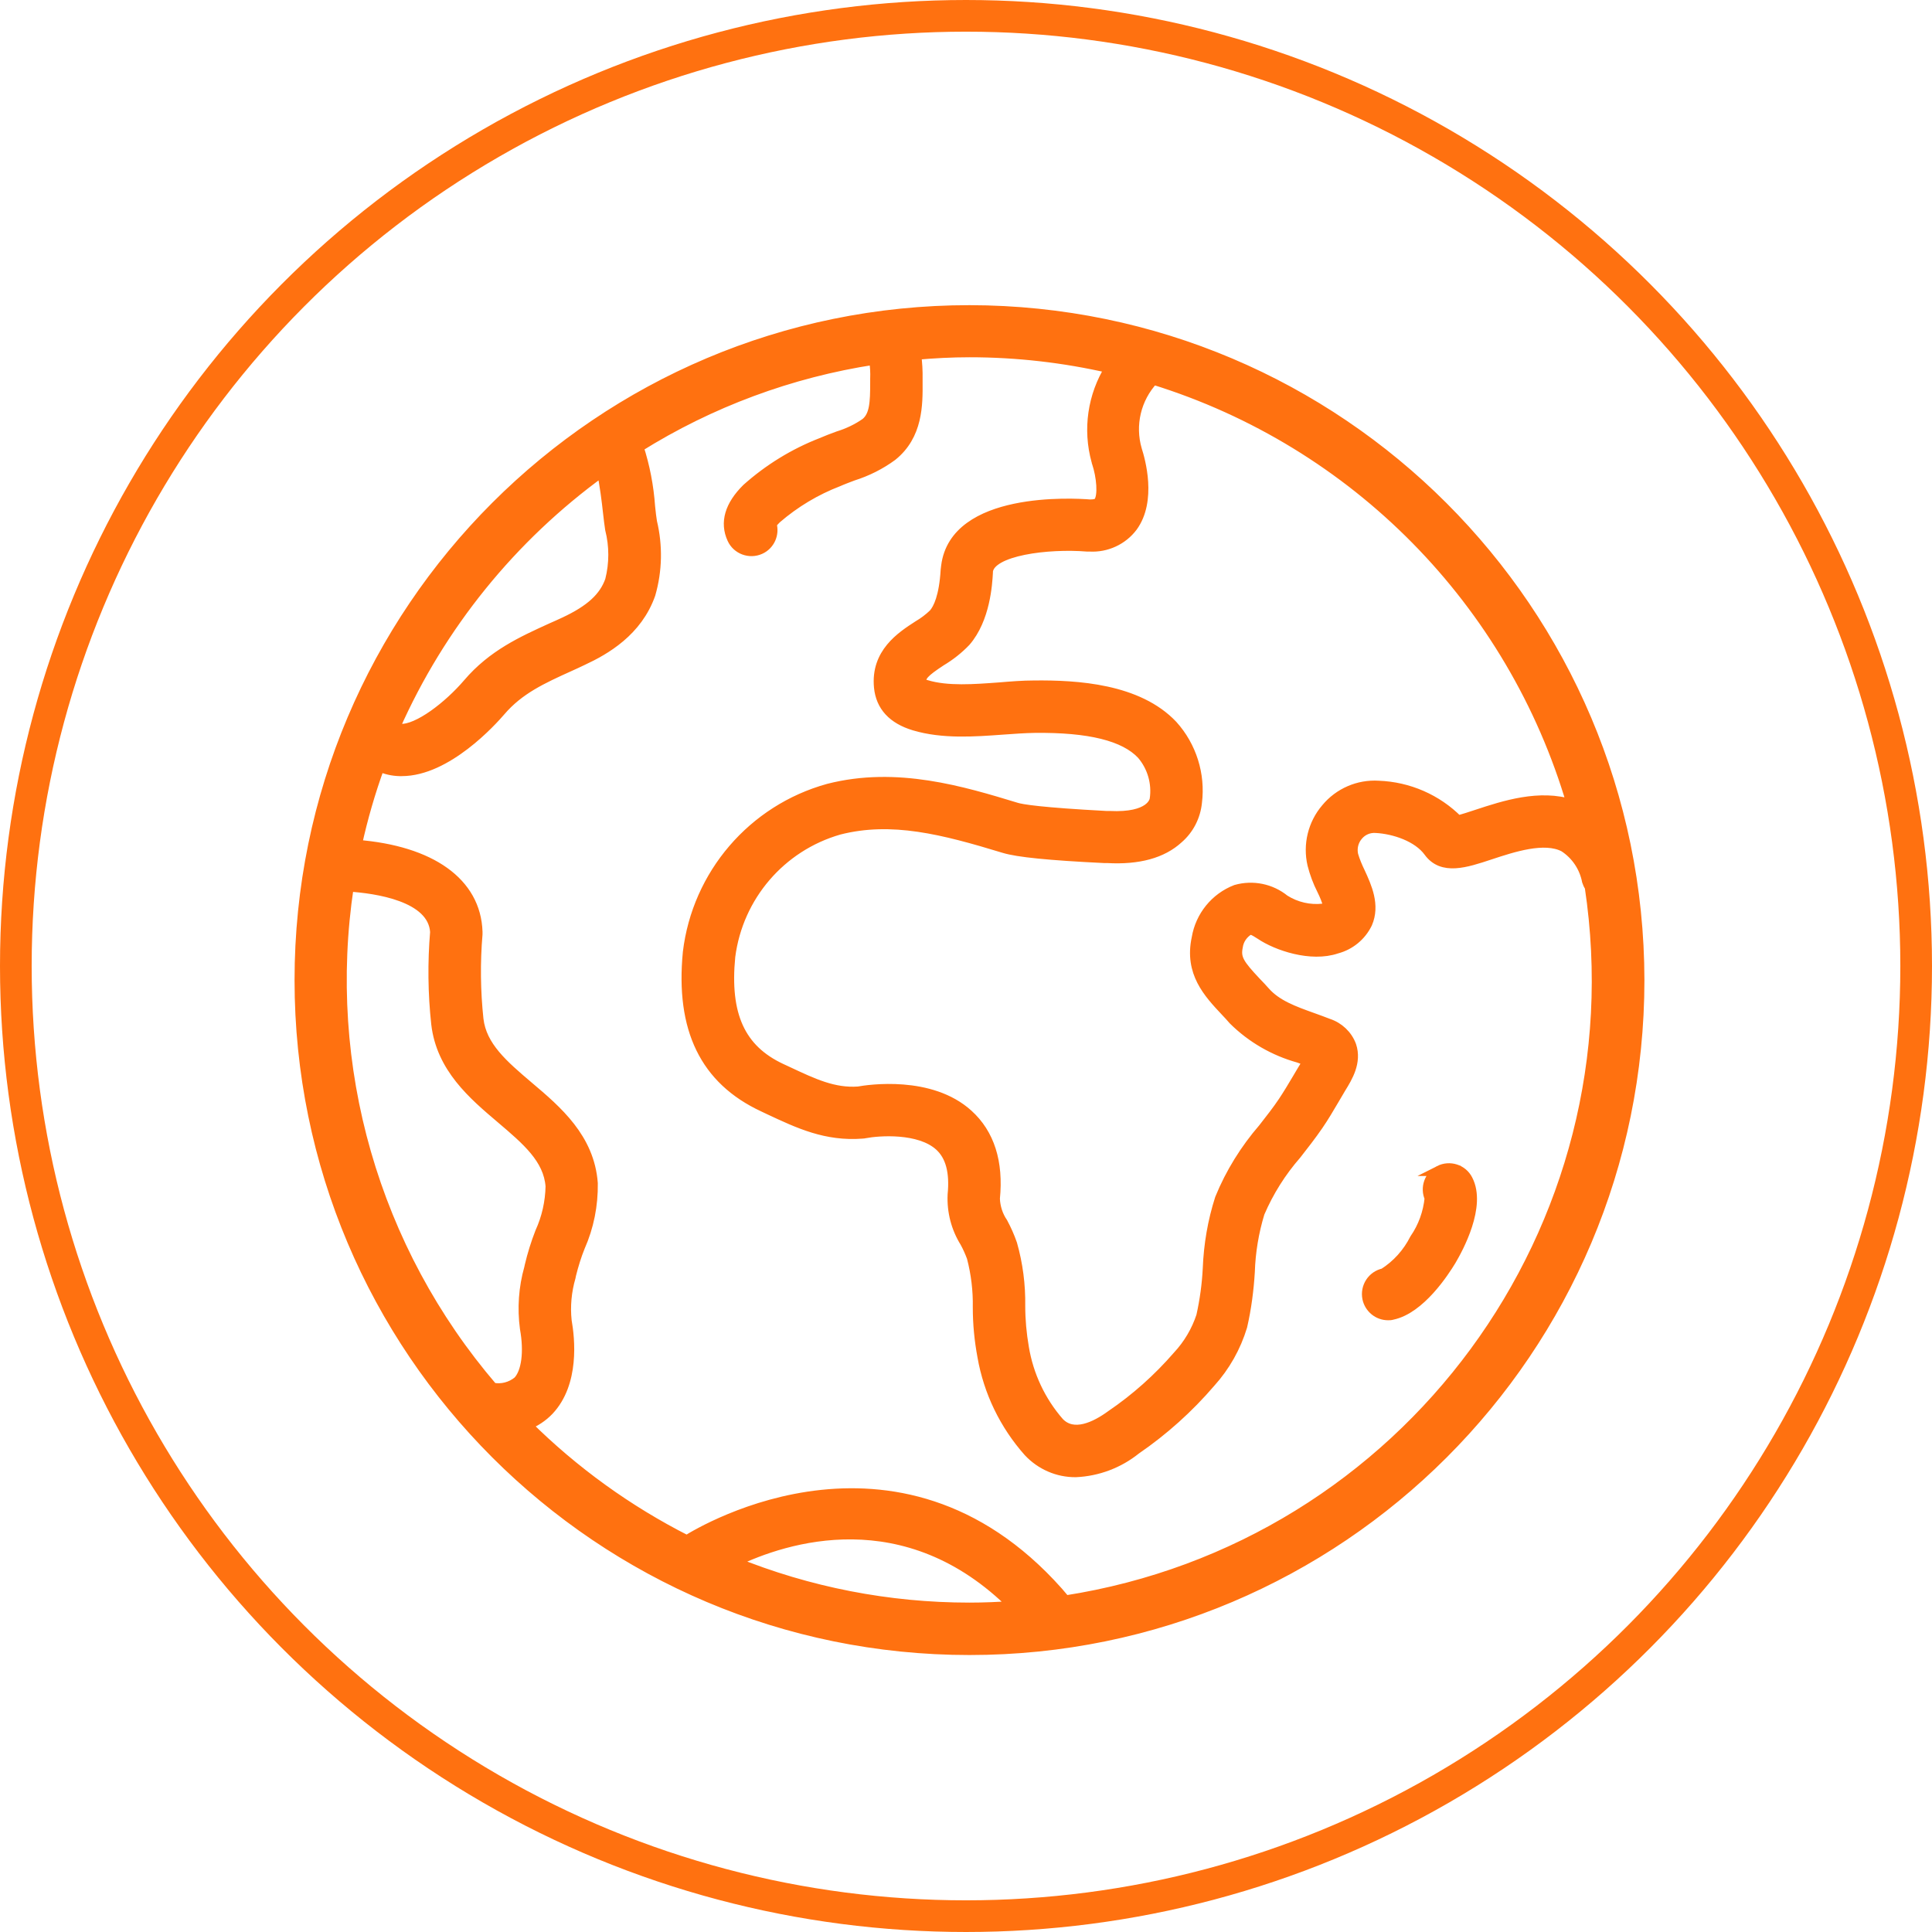
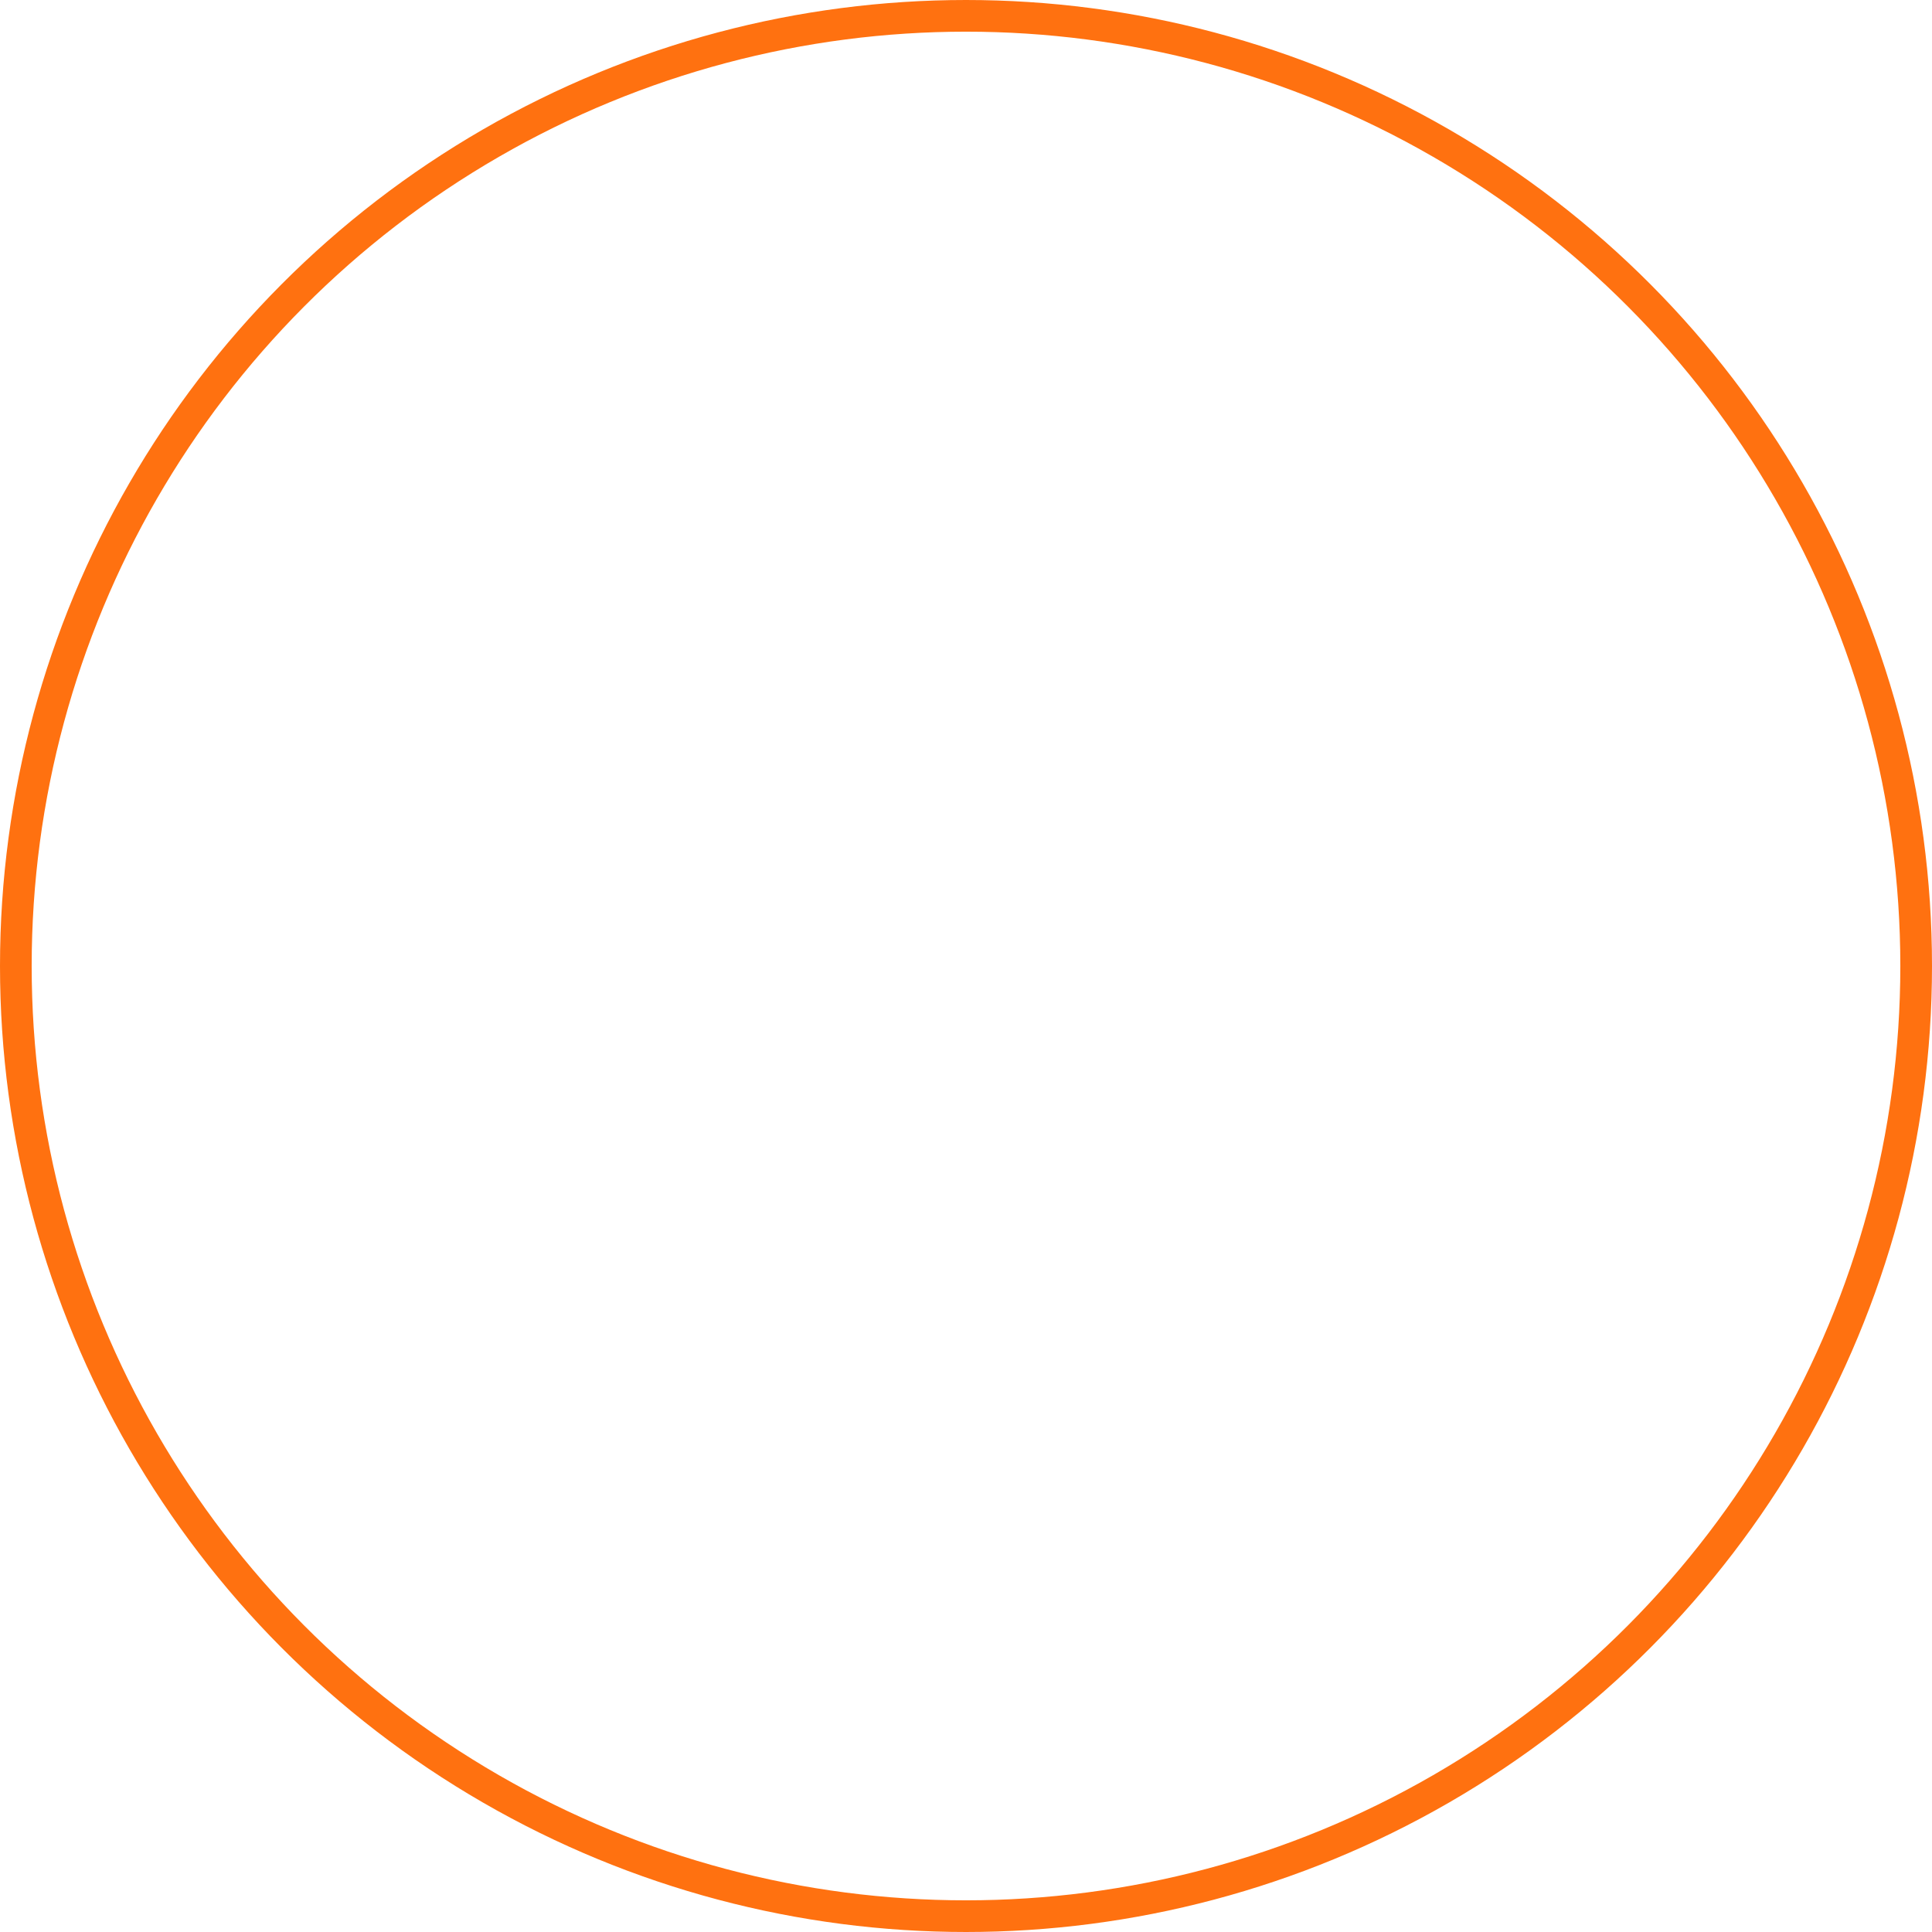
<svg xmlns="http://www.w3.org/2000/svg" id="a" viewBox="0 0 122 122" width="120" height="120">
  <defs>
    <style>
      .cls-1, .cls-2, .cls-3 {
        fill: none;
      }

      .cls-2 {
        stroke-width: .66px;
      }

      .cls-2, .cls-3 {
        stroke: #ff7110;
        stroke-miterlimit: 10;
      }

      .cls-3 {
        stroke-width: 2px;
      }

      .cls-4 {
        fill: #ff7110;
      }

      .cls-5 {
        clip-path: url(#clippath);
      }
    </style>
    <clipPath id="clippath">
-       <rect class="cls-1" x="18.6" y="19.27" width="85.24" height="85.24" />
-     </clipPath>
+       </clipPath>
  </defs>
  <circle class="cls-3" cx="61" cy="61" r="60" />
  <g class="cls-5">
-     <path class="cls-4" d="M67.28,101.08c-10.15-12.1-22.93-4.42-23.91-3.8-3.73-1.89-7.14-4.35-10.11-7.3.52-.21,1-.52,1.39-.93,1.62-1.72,1.32-4.51,1.12-5.64-.1-.93-.01-1.87.25-2.77l.03-.15c.15-.6.33-1.19.56-1.76.56-1.26.83-2.63.81-4.01-.21-2.84-2.25-4.58-4.05-6.1-1.6-1.36-2.97-2.53-3.17-4.26-.19-1.78-.21-3.58-.06-5.37,0-.05,0-.1,0-.15-.1-3.1-2.93-5.11-7.62-5.48.37-1.69.85-3.35,1.44-4.97.4.18.83.28,1.27.29.05,0,.09,0,.14,0,2.84,0,5.68-3.15,6.23-3.79,1.17-1.37,2.64-2.04,4.34-2.81.28-.13.56-.25.84-.39,1.45-.67,3.46-1.84,4.28-4.17.43-1.49.46-3.06.1-4.56-.04-.23-.08-.57-.12-.96-.09-1.28-.33-2.55-.73-3.77,4.54-2.84,9.61-4.72,14.9-5.53.06.41.09.82.07,1.23v.23c0,1.24-.03,2.09-.61,2.56-.53.37-1.12.65-1.74.84-.36.13-.72.27-1.07.42-1.72.67-3.31,1.65-4.69,2.88-1.08,1.07-1.39,2.14-.92,3.16.3.66,1.09.95,1.75.65.6-.27.9-.95.71-1.58.1-.13.2-.25.32-.36,1.16-1,2.48-1.79,3.91-2.34.29-.13.6-.24.91-.36.89-.28,1.73-.7,2.48-1.25,1.62-1.3,1.61-3.23,1.6-4.64v-.2c.01-.52-.02-1.04-.09-1.55,1.12-.1,2.25-.16,3.39-.16,2.98,0,5.96.34,8.87,1.01-1.09,1.75-1.4,3.87-.85,5.86,0,.04.02.08.03.11.29.86.41,2.1.11,2.5-.08.11-.27.16-.56.16-1.09-.09-8.52-.5-9.07,3.88h0c-.01.08-.02.17-.03.25-.1,1.68-.47,2.44-.76,2.77-.3.29-.63.54-.99.75-1.07.69-2.67,1.74-2.46,3.88.12,1.19.86,1.99,2.21,2.4,1.8.54,3.81.39,5.59.26.71-.05,1.38-.1,2.01-.11,3.45-.04,5.68.51,6.78,1.68.67.78.97,1.82.82,2.84-.02.12-.24,1.2-2.87,1.07h-.21c-4.13-.22-5.33-.42-5.68-.53-3.36-1.02-7.54-2.3-11.86-1.19-4.77,1.32-8.27,5.4-8.86,10.32-.47,4.84,1.08,8.03,4.75,9.74l.4.19c1.84.86,3.57,1.68,5.86,1.5.05,0,.1-.01.15-.02.88-.17,3.45-.36,4.73.8.7.64.97,1.65.83,3.09-.05,1.06.22,2.1.78,3,.17.31.31.63.43.95.27,1.03.4,2.1.38,3.17,0,1.04.1,2.07.29,3.09.39,2.24,1.4,4.32,2.91,6.02.77.82,1.84,1.29,2.97,1.28,1.38-.06,2.71-.56,3.79-1.43,1.75-1.2,3.33-2.62,4.71-4.23.92-1.02,1.6-2.22,2-3.54.26-1.13.41-2.28.48-3.44.04-1.26.25-2.52.62-3.73.58-1.35,1.36-2.59,2.33-3.7.46-.59.93-1.19,1.37-1.83.35-.51.67-1.05.98-1.58.15-.26.31-.52.46-.78.42-.68.99-1.62.65-2.65-.24-.66-.78-1.17-1.45-1.39-.32-.13-.65-.24-.97-.36-1.23-.44-2.3-.83-3.03-1.66-.19-.21-.37-.41-.56-.6-1.06-1.13-1.31-1.5-1.16-2.24.06-.46.34-.86.74-1.09.09-.03.24-.01.72.31,1.02.69,3.18,1.43,4.79.88.84-.22,1.55-.8,1.93-1.59.49-1.14-.03-2.29-.46-3.22-.17-.35-.32-.71-.43-1.08-.1-.44.01-.9.3-1.24.28-.34.7-.52,1.14-.49,1.17.06,2.66.56,3.35,1.51.85,1.17,2.31.69,3.85.18,1.45-.48,3.45-1.14,4.69-.49.76.49,1.29,1.28,1.46,2.17.04.12.09.24.17.35,3.25,21.59-11.57,41.74-33.14,45.09M46.35,98.63c3.23-1.56,10.85-4.04,17.67,2.79-.93.07-1.86.11-2.81.11-5.1,0-10.15-.98-14.87-2.9M22.02,55.97c1.71.11,5.33.61,5.47,2.88-.16,1.93-.14,3.87.07,5.8.32,2.77,2.32,4.47,4.09,5.97,1.61,1.37,3,2.54,3.13,4.29-.02,1-.24,1.99-.66,2.91-.27.69-.49,1.4-.66,2.12l-.03.14c-.35,1.23-.44,2.53-.27,3.8.27,1.49.1,2.78-.44,3.35-.45.37-1.05.53-1.62.41-7.49-8.73-10.81-20.29-9.09-31.67M38.02,29.77c.18.8.32,1.98.38,2.53.05.45.1.85.14,1.11.27,1.06.27,2.18,0,3.24-.38,1.08-1.25,1.88-2.9,2.65-.27.13-.55.25-.82.37-1.82.83-3.71,1.68-5.26,3.5-1.23,1.44-3.16,2.92-4.26,2.87-.13,0-.26-.04-.37-.11,2.86-6.45,7.37-12.02,13.08-16.16M99.28,50.82c-2.05-.67-4.31.07-6.01.63-.39.13-.88.29-1.21.37-1.33-1.34-3.12-2.12-5.01-2.19-1.26-.08-2.49.45-3.3,1.43-.83.97-1.15,2.28-.86,3.53.14.55.34,1.09.6,1.6.17.34.31.69.41,1.05-.11.06-.22.11-.34.15-.86.1-1.72-.1-2.45-.56-.86-.7-2-.93-3.06-.63-1.3.5-2.24,1.66-2.47,3.04-.47,2.17.74,3.46,1.81,4.6.17.18.34.36.51.56,1.14,1.13,2.56,1.95,4.11,2.38.2.07.4.15.6.22-.07.12-.14.24-.19.31-.16.27-.33.54-.49.82-.29.49-.59.99-.89,1.44-.38.57-.81,1.11-1.26,1.69-1.14,1.32-2.07,2.81-2.73,4.43-.46,1.43-.71,2.91-.77,4.41-.05,1.01-.19,2.02-.41,3.01-.31.94-.82,1.8-1.49,2.52-1.24,1.43-2.65,2.69-4.21,3.75-1,.73-2.39,1.4-3.3.45-1.17-1.34-1.94-2.98-2.23-4.74-.15-.87-.23-1.75-.23-2.63.02-1.32-.15-2.63-.51-3.9-.16-.46-.36-.91-.59-1.34-.31-.45-.48-.99-.5-1.53.23-2.3-.34-4.09-1.69-5.31-2.36-2.14-6.26-1.56-6.92-1.44-1.55.11-2.84-.5-4.46-1.26l-.41-.19c-2.6-1.21-3.59-3.4-3.23-7.09.49-3.81,3.19-6.96,6.88-8.02,3.33-.85,6.56-.02,10.43,1.16.86.26,2.81.46,6.32.63h.2c1.96.11,3.46-.3,4.47-1.23.67-.58,1.08-1.39,1.17-2.27.22-1.76-.34-3.54-1.53-4.86-2.18-2.31-6.03-2.54-8.74-2.51-.71,0-1.45.06-2.17.12-1.62.12-3.3.25-4.63-.15-.12-.03-.24-.08-.35-.14-.04-.44.19-.69,1.27-1.4.57-.34,1.09-.75,1.55-1.23,1.23-1.42,1.36-3.63,1.4-4.35v-.05s0-.03,0-.03c.17-1.33,3.82-1.77,6.28-1.57.05,0,.11,0,.16,0,1.05.06,2.07-.41,2.7-1.25,1.2-1.65.48-4.19.27-4.84-.46-1.57-.06-3.26,1.05-4.45,12.75,3.95,22.68,14.02,26.44,26.84M61.22,19.6c-23.36,0-42.29,18.93-42.29,42.29s18.93,42.29,42.29,42.29,42.29-18.93,42.29-42.29c-.03-23.34-18.94-42.26-42.29-42.29" />
    <path class="cls-2" d="M67.28,101.08c-10.15-12.1-22.93-4.42-23.91-3.8-3.73-1.89-7.14-4.35-10.11-7.3.52-.21,1-.52,1.39-.93,1.62-1.72,1.32-4.51,1.12-5.64-.1-.93-.01-1.87.25-2.77l.03-.15c.15-.6.33-1.19.56-1.76.56-1.26.83-2.63.81-4.01-.21-2.84-2.25-4.58-4.05-6.1-1.6-1.36-2.97-2.53-3.17-4.26-.19-1.78-.21-3.58-.06-5.37,0-.05,0-.1,0-.15-.1-3.1-2.93-5.11-7.62-5.48.37-1.69.85-3.35,1.44-4.97.4.18.83.28,1.27.29.05,0,.09,0,.14,0,2.84,0,5.68-3.15,6.23-3.79,1.17-1.37,2.64-2.04,4.34-2.81.28-.13.56-.25.84-.39,1.45-.67,3.46-1.84,4.28-4.17.43-1.49.46-3.06.1-4.56-.04-.23-.08-.57-.12-.96-.09-1.28-.33-2.55-.73-3.77,4.54-2.84,9.61-4.72,14.9-5.53.06.41.09.82.07,1.23v.23c0,1.24-.03,2.09-.61,2.56-.53.37-1.12.65-1.74.84-.36.13-.72.27-1.07.42-1.72.67-3.31,1.65-4.69,2.88-1.08,1.07-1.39,2.14-.92,3.16.3.66,1.09.95,1.75.65.6-.27.9-.95.71-1.58.1-.13.2-.25.32-.36,1.16-1,2.48-1.79,3.91-2.34.29-.13.6-.24.91-.36.89-.28,1.73-.7,2.48-1.25,1.62-1.3,1.61-3.23,1.6-4.64v-.2c.01-.52-.02-1.04-.09-1.55,1.12-.1,2.25-.16,3.39-.16,2.98,0,5.96.34,8.87,1.01-1.09,1.75-1.4,3.87-.85,5.86,0,.04.02.08.03.11.29.86.41,2.1.11,2.5-.08.11-.27.16-.56.16-1.09-.09-8.52-.5-9.07,3.88h0c-.01.08-.02.17-.03.25-.1,1.68-.47,2.44-.76,2.77-.3.29-.63.54-.99.75-1.07.69-2.67,1.74-2.46,3.88.12,1.19.86,1.99,2.21,2.4,1.8.54,3.81.39,5.59.26.71-.05,1.38-.1,2.01-.11,3.45-.04,5.68.51,6.78,1.68.67.78.97,1.82.82,2.84-.02.12-.24,1.2-2.87,1.07h-.21c-4.13-.22-5.33-.42-5.68-.53-3.36-1.02-7.54-2.3-11.86-1.19-4.77,1.32-8.27,5.4-8.86,10.32-.47,4.84,1.08,8.03,4.75,9.74l.4.19c1.84.86,3.57,1.68,5.86,1.5.05,0,.1-.01.15-.02.88-.17,3.45-.36,4.73.8.7.64.97,1.65.83,3.09-.05,1.06.22,2.1.78,3,.17.31.31.63.43.95.27,1.03.4,2.1.38,3.17,0,1.04.1,2.07.29,3.09.39,2.24,1.4,4.32,2.91,6.02.77.82,1.84,1.29,2.97,1.28,1.38-.06,2.71-.56,3.79-1.43,1.75-1.2,3.33-2.62,4.71-4.23.92-1.02,1.6-2.22,2-3.54.26-1.13.41-2.28.48-3.44.04-1.26.25-2.52.62-3.73.58-1.35,1.36-2.59,2.33-3.7.46-.59.93-1.19,1.37-1.83.35-.51.67-1.05.98-1.58.15-.26.31-.52.46-.78.42-.68.99-1.62.65-2.65-.24-.66-.78-1.17-1.45-1.39-.32-.13-.65-.24-.97-.36-1.23-.44-2.3-.83-3.03-1.66-.19-.21-.37-.41-.56-.6-1.06-1.13-1.31-1.5-1.16-2.24.06-.46.34-.86.74-1.09.09-.03.24-.01.72.31,1.02.69,3.18,1.43,4.79.88.84-.22,1.55-.8,1.93-1.59.49-1.14-.03-2.29-.46-3.22-.17-.35-.32-.71-.43-1.08-.1-.44.01-.9.3-1.24.28-.34.7-.52,1.14-.49,1.17.06,2.66.56,3.35,1.51.85,1.17,2.31.69,3.85.18,1.45-.48,3.45-1.14,4.69-.49.76.49,1.29,1.28,1.46,2.17.04.12.09.24.17.35,3.25,21.59-11.57,41.74-33.14,45.09ZM46.35,98.63c3.23-1.56,10.85-4.04,17.67,2.79-.93.07-1.86.11-2.81.11-5.1,0-10.15-.98-14.87-2.9ZM22.02,55.97c1.71.11,5.33.61,5.47,2.88-.16,1.93-.14,3.87.07,5.8.32,2.77,2.32,4.47,4.09,5.97,1.61,1.37,3,2.54,3.13,4.29-.02,1-.24,1.99-.66,2.91-.27.69-.49,1.4-.66,2.12l-.03.14c-.35,1.23-.44,2.53-.27,3.8.27,1.49.1,2.78-.44,3.35-.45.37-1.05.53-1.62.41-7.49-8.73-10.81-20.29-9.09-31.67ZM38.02,29.77c.18.8.32,1.98.38,2.53.05.45.1.85.14,1.11.27,1.06.27,2.18,0,3.24-.38,1.08-1.25,1.88-2.9,2.65-.27.13-.55.25-.82.37-1.82.83-3.71,1.68-5.26,3.5-1.23,1.44-3.16,2.92-4.26,2.87-.13,0-.26-.04-.37-.11,2.86-6.45,7.37-12.02,13.08-16.16ZM99.28,50.82c-2.05-.67-4.31.07-6.01.63-.39.13-.88.29-1.21.37-1.33-1.34-3.12-2.12-5.01-2.19-1.26-.08-2.49.45-3.3,1.43-.83.97-1.15,2.28-.86,3.53.14.55.34,1.09.6,1.6.17.34.31.69.41,1.05-.11.06-.22.11-.34.15-.86.1-1.72-.1-2.45-.56-.86-.7-2-.93-3.06-.63-1.3.5-2.24,1.66-2.47,3.04-.47,2.17.74,3.46,1.81,4.6.17.18.34.36.51.56,1.14,1.13,2.56,1.95,4.11,2.38.2.07.4.15.6.22-.07.12-.14.24-.19.31-.16.27-.33.54-.49.82-.29.49-.59.99-.89,1.44-.38.57-.81,1.11-1.26,1.69-1.14,1.32-2.07,2.81-2.73,4.43-.46,1.43-.71,2.91-.77,4.41-.05,1.01-.19,2.02-.41,3.01-.31.94-.82,1.8-1.49,2.52-1.24,1.43-2.65,2.69-4.21,3.75-1,.73-2.39,1.4-3.3.45-1.17-1.34-1.94-2.98-2.23-4.74-.15-.87-.23-1.75-.23-2.63.02-1.32-.15-2.63-.51-3.9-.16-.46-.36-.91-.59-1.34-.31-.45-.48-.99-.5-1.53.23-2.3-.34-4.09-1.69-5.31-2.36-2.14-6.26-1.56-6.92-1.44-1.55.11-2.84-.5-4.46-1.26l-.41-.19c-2.6-1.21-3.59-3.4-3.23-7.09.49-3.81,3.19-6.96,6.88-8.02,3.33-.85,6.56-.02,10.43,1.16.86.26,2.81.46,6.32.63h.2c1.96.11,3.46-.3,4.47-1.23.67-.58,1.08-1.39,1.17-2.27.22-1.76-.34-3.54-1.53-4.86-2.18-2.31-6.03-2.54-8.74-2.51-.71,0-1.45.06-2.17.12-1.62.12-3.3.25-4.63-.15-.12-.03-.24-.08-.35-.14-.04-.44.19-.69,1.27-1.4.57-.34,1.09-.75,1.55-1.23,1.23-1.42,1.36-3.63,1.4-4.35v-.05s0-.03,0-.03c.17-1.33,3.82-1.77,6.28-1.57.05,0,.11,0,.16,0,1.05.06,2.07-.41,2.7-1.25,1.2-1.65.48-4.19.27-4.84-.46-1.57-.06-3.26,1.05-4.45,12.75,3.95,22.68,14.02,26.44,26.84ZM61.22,19.6c-23.36,0-42.29,18.93-42.29,42.29s18.93,42.29,42.29,42.29,42.29-18.93,42.29-42.29c-.03-23.34-18.94-42.26-42.29-42.29Z" />
    <path class="cls-4" d="M90.89,73.93c-.62.32-.89,1.08-.6,1.72-.09.93-.41,1.82-.94,2.59-.45.89-1.13,1.65-1.97,2.18-.71.15-1.17.85-1.02,1.57.13.61.67,1.05,1.29,1.05.09,0,.18,0,.27-.03,1.76-.37,3.27-2.71,3.7-3.42.46-.78,1.91-3.44,1.05-5.09-.33-.65-1.13-.9-1.78-.57" />
    <path class="cls-2" d="M90.89,73.93c-.62.32-.89,1.08-.6,1.72-.09.93-.41,1.82-.94,2.59-.45.89-1.13,1.65-1.97,2.18-.71.15-1.17.85-1.02,1.57.13.61.67,1.05,1.29,1.05.09,0,.18,0,.27-.03,1.76-.37,3.27-2.71,3.7-3.42.46-.78,1.91-3.44,1.05-5.09-.33-.65-1.13-.9-1.78-.57Z" />
  </g>
</svg>